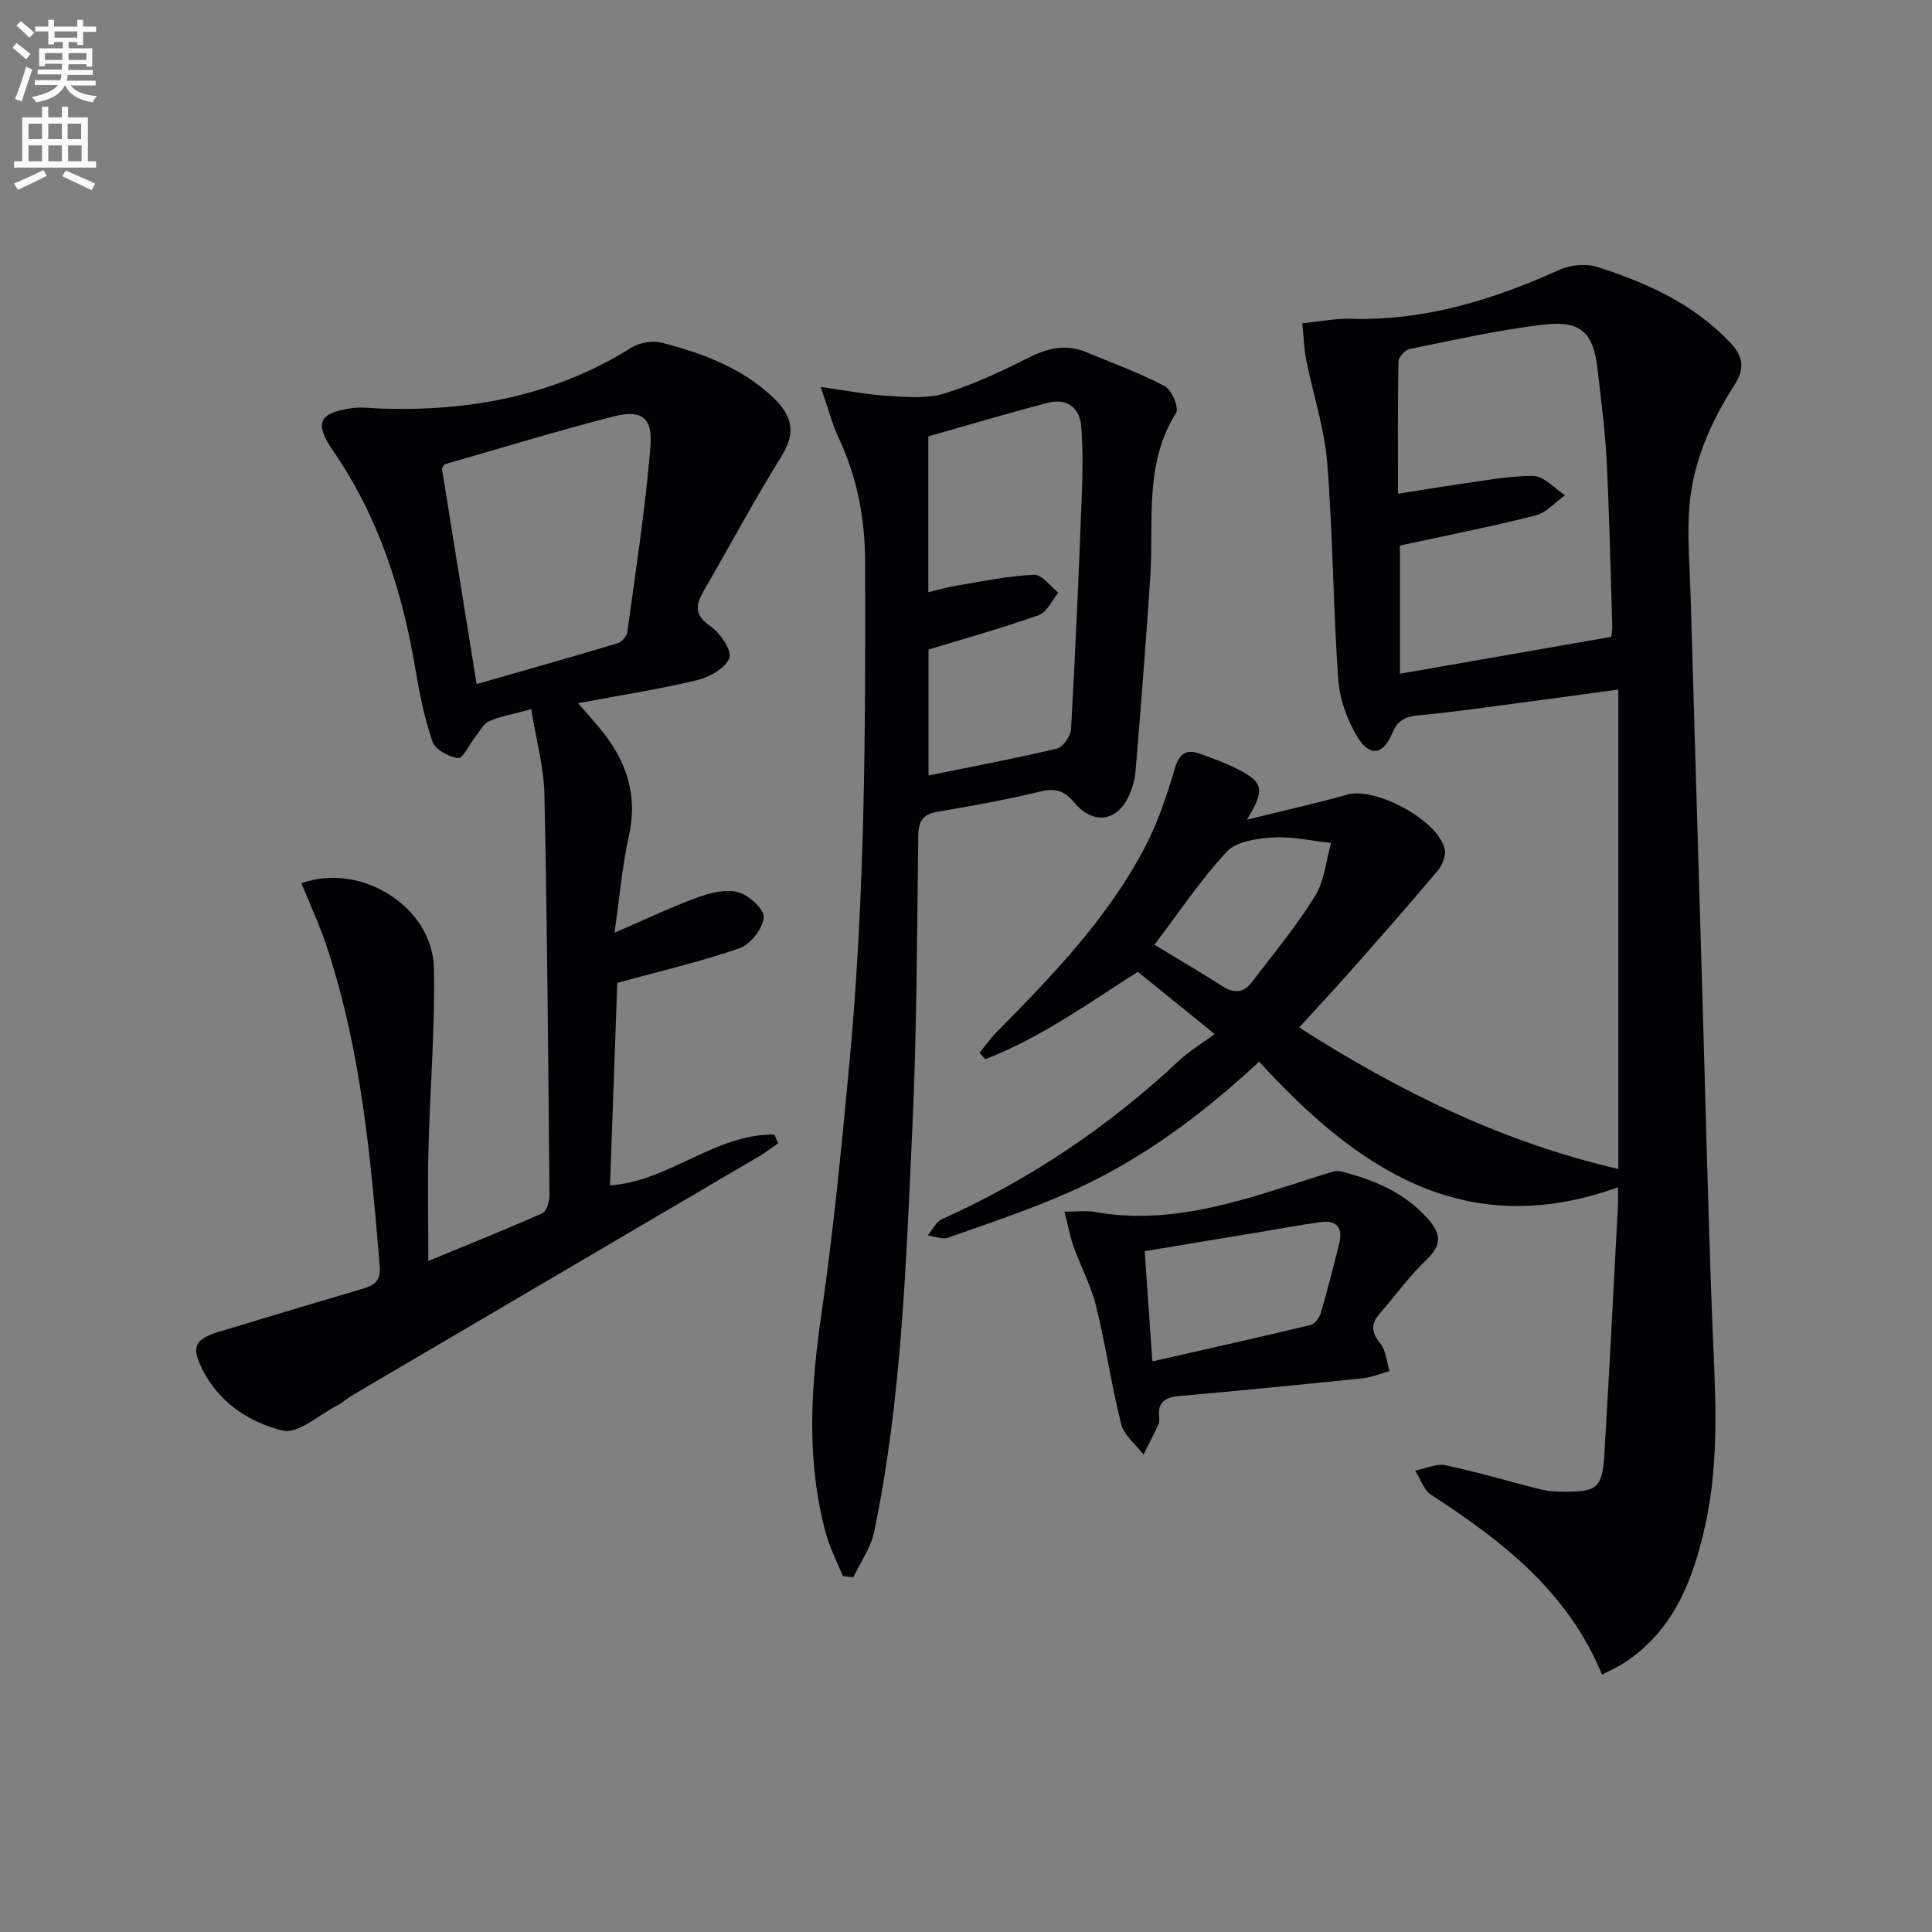
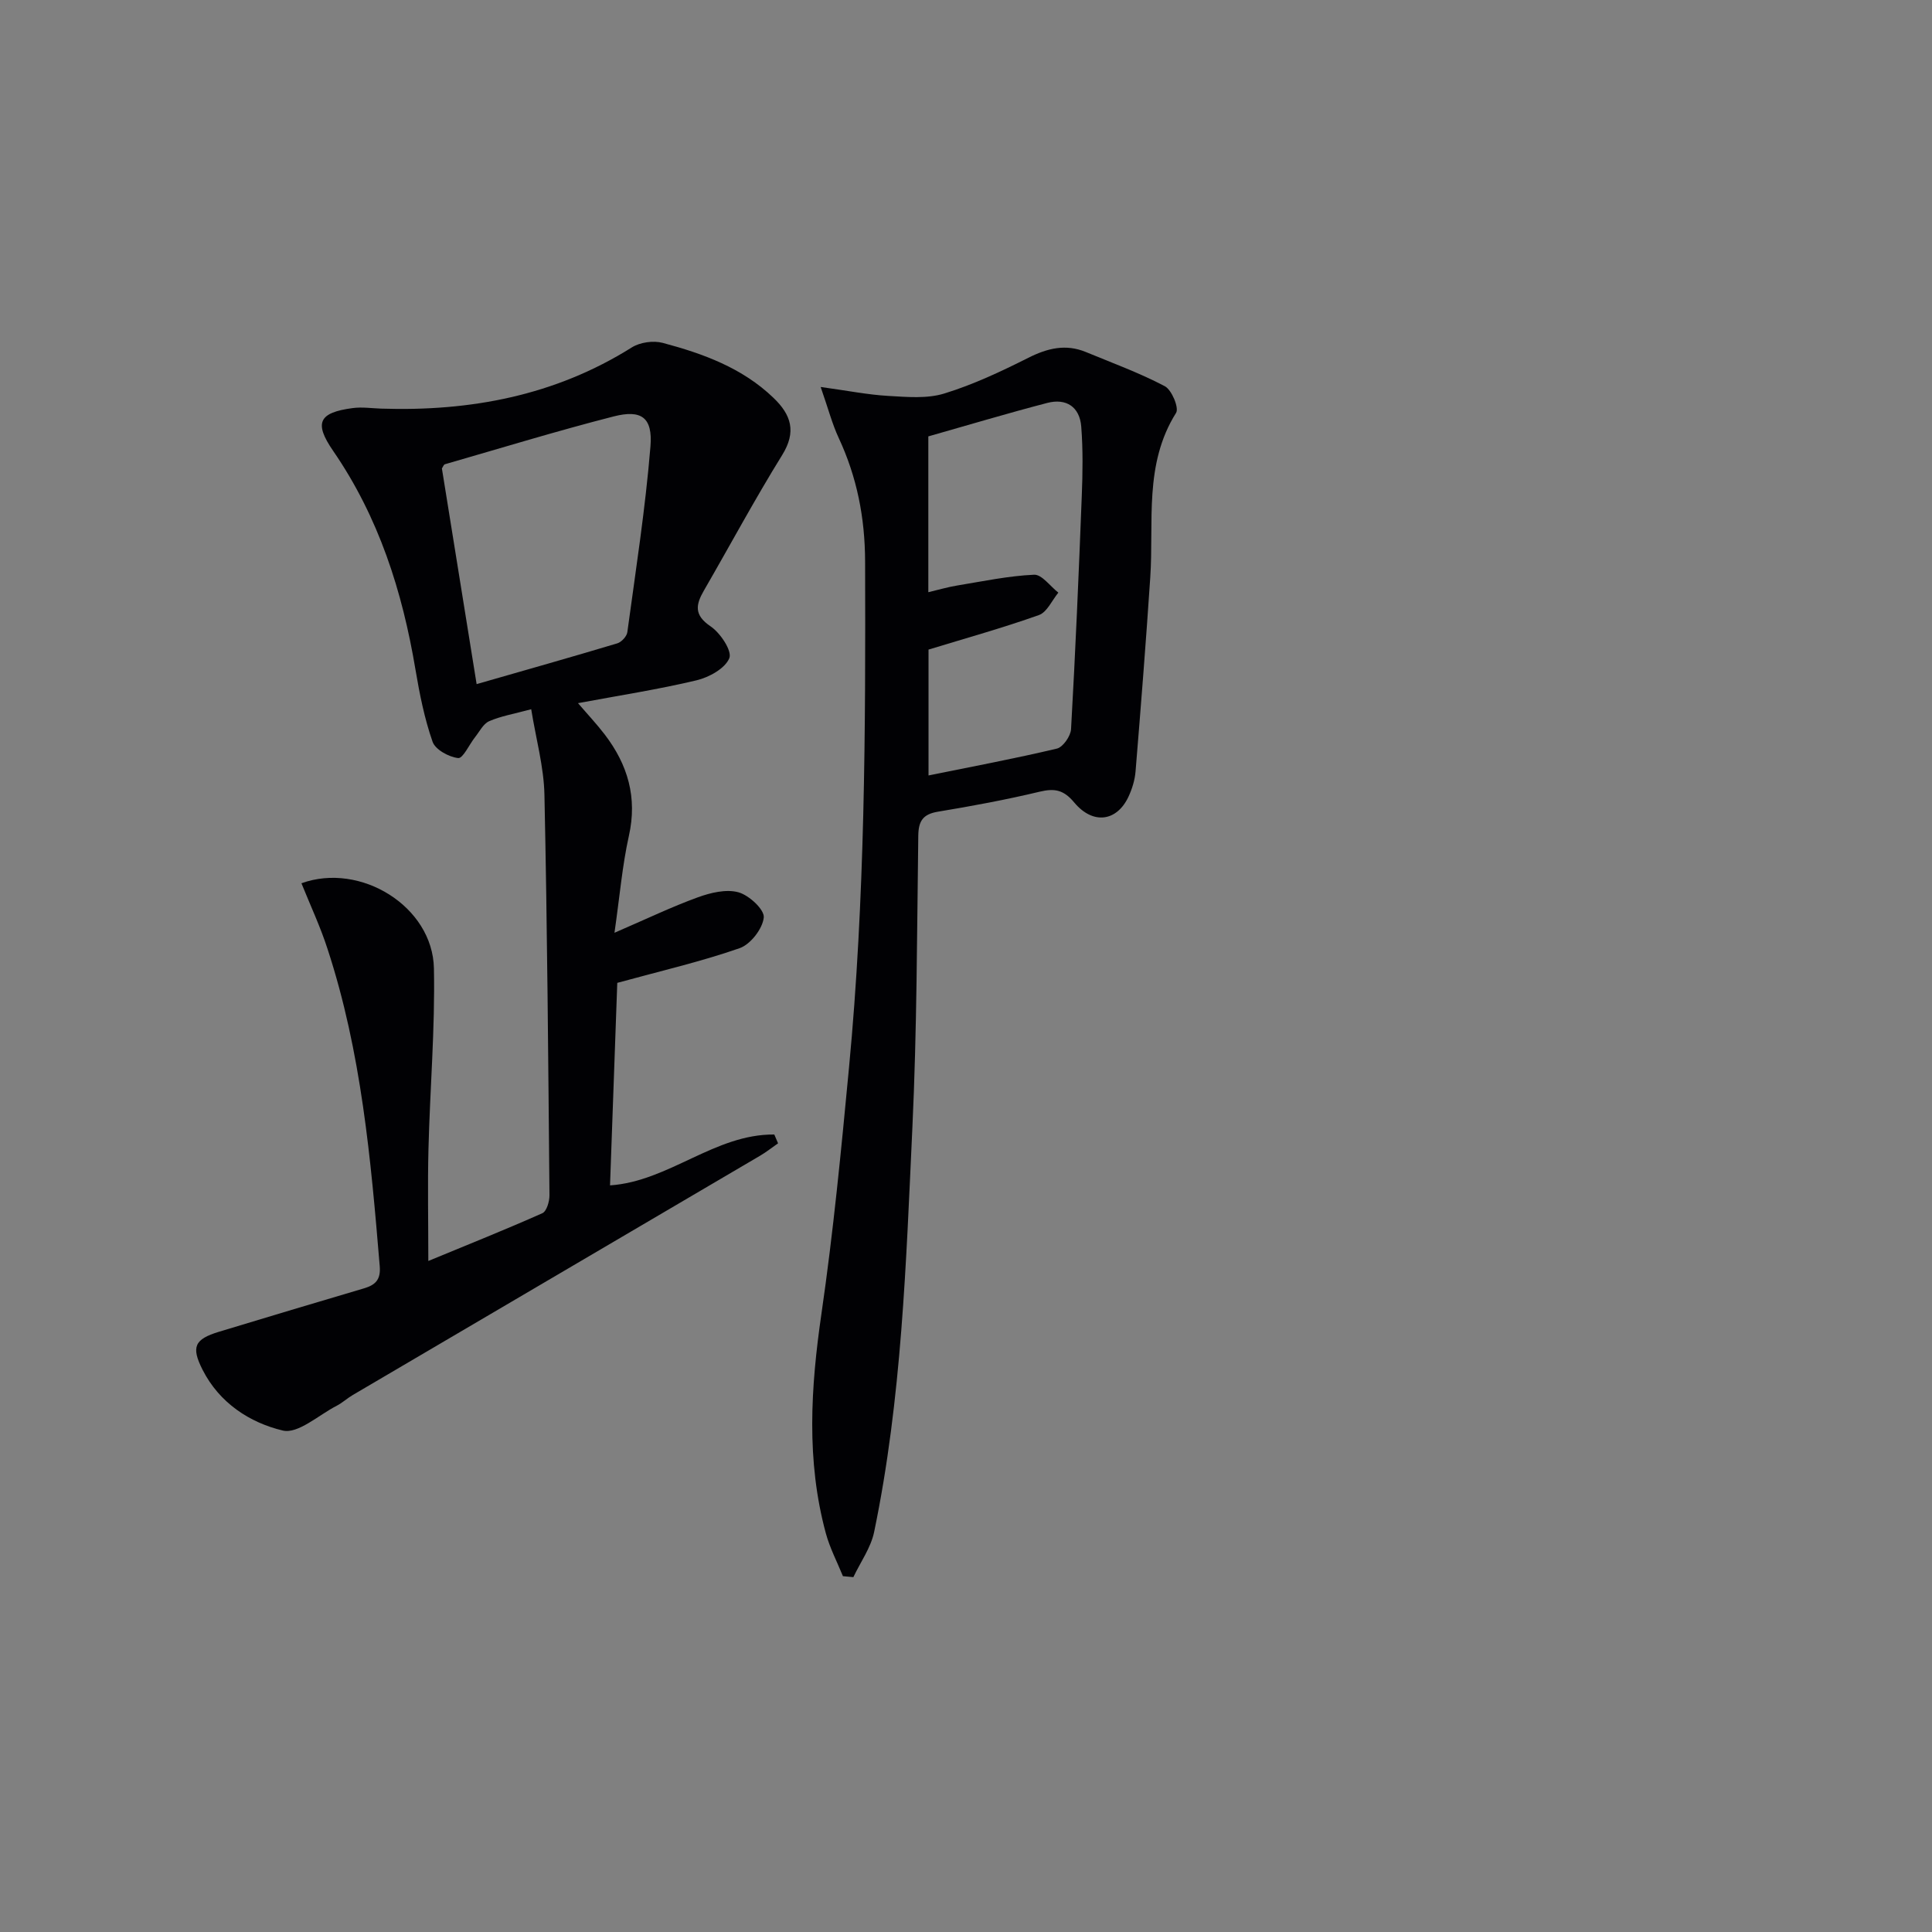
<svg xmlns="http://www.w3.org/2000/svg" enable-background="new 0 0 400 400" viewBox="0 0 400 400">
  <rect x="0" y="0" width="400" height="400" fill="#808080" stroke="none" />
-   <path d="m2.6 9.9.8-1c.9.7 1.9 1.4 2.9 2.3l-.9 1.1c-1.1-1-2-1.8-2.8-2.4zm.5 10.6c.9-2.1 1.6-4.3 2.3-6.7.4.2.8.4 1.3.6-.7 2.1-1.5 4.3-2.2 6.6zm.3-15.2.9-.9c1 .8 2 1.6 2.8 2.4l-1 1c-.9-.9-1.8-1.7-2.7-2.5zm12.6-1.2h1.2v1.4h2.7v1.1h-2.7v2.7h-1.2v-.6h-1.8v1.3h4.9v3.8h-1.2v-.5h-3.7c0 .4-.1.9-.1 1.2h5.1v1h-5.2c0 .5-.1.9-.2 1.2h6v1h-5.2c1.1 1.3 2.9 2 5.5 2.2-.4.4-.7.8-.9 1.3-2.9-.5-4.8-1.6-5.7-3.5h-.1c-.8 1.7-2.7 2.9-5.9 3.5-.2-.4-.6-.8-.9-1.1 2.8-.6 4.6-1.4 5.4-2.5h-4.8v-1h5.3c.1-.3.2-.7.2-1.2h-4.9v-1h5c0-.4 0-.8.1-1.2h-3.6v.5h-1.2v-3.7h4.9v-1.3h-1.8v.5h-1.2v-2.7h-2.7v-1h2.7v-1.4h1.2v1.4h4.8zm-6.7 8.3h3.6c0-.4 0-.9 0-1.4h-3.6zm1.9-4.6h4.8v-1.3h-4.7v1.3zm6.7 3.2h-3.7v1.4h3.7z" fill="#fbfafc" />
-   <path d="m8.7 22.1h1.3v2.2h2.8v-2.2h1.3v2.2h4.1v9.1h1.7v1.3h-17v-1.3h1.7v-9.1h4.1zm.3 13.1.7 1.2c-1.8.9-3.8 1.9-6 2.9-.2-.4-.5-.8-.8-1.3 2.3-1 4.4-1.9 6.1-2.8zm-3.1-6.4h2.8v-3.2h-2.8zm0 4.6h2.8v-3.3h-2.8zm4.1-4.6h2.8v-3.2h-2.8zm0 4.6h2.8v-3.3h-2.8zm3.6 1.9c2.1.9 4.1 1.8 6.1 2.7l-.7 1.4c-2.2-1.1-4.2-2-6.1-2.9zm3.2-9.7h-2.8v3.2h2.8zm-2.7 7.8h2.8v-3.3h-2.8z" fill="#fbfafc" />
  <g fill="#010104">
-     <path d="m268.98 212.73c20.73 13.26 42.06 23.73 66.08 29.3 0-32.73 0-65.58 0-99.26-7.32.99-14.14 1.93-20.96 2.82-6.75.88-13.49 1.88-20.27 2.5-2.76.25-4.43.92-5.59 3.74-1.84 4.45-4.65 4.92-7.15.84-2.15-3.52-3.73-7.88-4.02-11.97-1.06-14.92-1.09-29.92-2.28-44.82-.58-7.2-2.93-14.25-4.36-21.4-.45-2.24-.5-4.57-.8-7.54 3.56-.36 6.81-1.03 10.03-.94 15.33.44 29.45-3.91 43.21-10.14 2.29-1.04 5.55-1.33 7.91-.57 10.18 3.27 19.82 7.6 27.43 15.63 2.82 2.98 3 5.49.92 8.73-4.9 7.65-8.56 15.89-9.34 24.98-.52 6.08.04 12.25.22 18.38.78 27.11 1.6 54.21 2.4 81.32.67 22.62 1.2 45.24 2.04 67.85.55 14.62 1.81 29.25-1.42 43.72-2.51 11.24-6.52 21.72-16.8 28.4-1.34.87-2.84 1.51-4.55 2.4-7.13-17.29-20.76-27.71-35.4-37.23-1.53-1-2.21-3.3-3.28-5 2.12-.41 4.38-1.51 6.32-1.1 6.65 1.4 13.17 3.38 19.77 5.02 1.59.39 3.3.44 4.95.45 6.55.04 7.71-.87 8.11-7.53 1.05-17.24 1.91-34.48 2.83-51.73.07-1.29.01-2.58.01-3.76-31.92 11.46-54.2-4.08-74.3-26.01-11.74 10.91-24.15 20.15-38.33 26.58-8.43 3.83-17.29 6.73-26.03 9.85-1.21.43-2.83-.27-4.25-.45.97-1.15 1.71-2.82 2.95-3.38 18.24-8.19 34.54-19.22 49.14-32.86 2.16-2.02 4.75-3.56 7.32-5.46-6.35-5.14-11.1-8.98-15.91-12.88-10.32 6.54-20.21 13.72-31.61 18.09-.39-.45-.77-.9-1.16-1.35 1.14-1.38 2.17-2.87 3.42-4.14 11.7-11.88 23.31-23.86 31.04-38.85 2.55-4.96 4.34-10.37 5.93-15.74.93-3.16 2.31-4.23 5.29-3.14 2.65.97 5.33 1.92 7.84 3.2 5.23 2.65 5.62 4.3 1.83 10.42 7.58-1.87 14.25-3.35 20.81-5.19 5.88-1.66 19.07 5.47 20.17 11.44.25 1.35-.6 3.27-1.56 4.41-5.89 6.99-11.93 13.85-17.98 20.7-3.36 3.78-6.86 7.53-10.62 11.67zm64.61-80.88c.04-.38.24-1.34.21-2.3-.35-11.46-.59-22.92-1.17-34.36-.32-6.29-1.18-12.55-1.88-18.82-.81-7.24-3.34-10.02-10.65-9.21-9.5 1.05-18.88 3.22-28.27 5.1-.93.19-2.27 1.68-2.29 2.59-.17 8.93-.1 17.87-.1 27.38 4.39-.69 8.11-1.34 11.86-1.86 5.37-.74 10.76-1.86 16.14-1.83 2.2.01 4.39 2.58 6.58 3.99-2.02 1.44-3.85 3.63-6.09 4.19-9.27 2.34-18.66 4.19-28.08 6.23v26.54c14.71-2.56 29.02-5.06 43.74-7.64zm-94.58 63.76c4.74 2.87 9.47 5.6 14.05 8.56 2.38 1.54 4.4 1.41 6.04-.73 4.51-5.88 9.26-11.63 13.16-17.91 1.95-3.14 2.27-7.3 3.33-11-4.01-.43-8.06-1.38-12.03-1.14-3.31.2-7.58.81-9.58 2.96-5.47 5.88-9.96 12.66-14.97 19.26z" />
    <path d="m62.41 182.87c12.24-4.43 27.18 4.82 27.43 17.63.25 12.45-.82 24.92-1.13 37.39-.19 7.45-.03 14.91-.03 23.18 8.2-3.39 15.98-6.49 23.61-9.89.89-.4 1.48-2.44 1.47-3.71-.25-27.63-.45-55.27-1.04-82.9-.12-5.81-1.75-11.58-2.74-17.73-3.67.99-6.32 1.43-8.71 2.48-1.22.54-1.99 2.14-2.92 3.31-1.2 1.51-2.5 4.43-3.49 4.32-1.93-.22-4.73-1.74-5.3-3.38-1.68-4.8-2.69-9.89-3.54-14.93-2.72-16.24-7.61-31.59-17.06-45.31-4.01-5.83-2.93-7.91 4.05-8.84 1.92-.26 3.92.04 5.88.11 18.48.6 35.99-2.67 51.92-12.67 1.7-1.07 4.46-1.46 6.4-.94 8.38 2.23 16.49 5.18 22.94 11.39 3.66 3.51 4.79 7.01 1.78 11.85-5.68 9.17-10.79 18.69-16.19 28.03-1.7 2.94-2.09 5.08 1.38 7.42 2.02 1.36 4.49 5.09 3.88 6.58-.87 2.14-4.19 3.97-6.78 4.59-7.88 1.88-15.91 3.12-24.55 4.73 2.04 2.38 3.9 4.35 5.54 6.5 4.77 6.24 6.78 13.04 4.99 21-1.36 6.1-1.88 12.39-2.98 20.04 6.65-2.87 11.86-5.38 17.26-7.34 2.64-.96 5.87-1.74 8.41-1.04 2.2.61 5.41 3.59 5.24 5.22-.24 2.33-2.74 5.56-5 6.35-7.93 2.77-16.17 4.67-25.33 7.18-.48 13.39-.99 27.76-1.5 41.93 12.17-.82 21.7-10.66 34.01-10.53.26.61.52 1.21.78 1.82-1.24.86-2.44 1.82-3.74 2.58-28.1 16.52-56.21 33.02-84.31 49.53-1.15.67-2.14 1.61-3.32 2.22-3.73 1.91-8.01 5.88-11.16 5.14-6.86-1.63-13.14-5.72-16.62-12.58-2.4-4.74-1.68-6.33 3.39-7.87 10-3.04 20.01-6.03 30.03-8.99 2.36-.7 3.49-1.79 3.26-4.57-1.84-22.19-3.81-44.35-10.8-65.68-1.46-4.54-3.5-8.89-5.41-13.62zm36.27-41.23c10.09-2.9 19.62-5.59 29.12-8.44.87-.26 1.96-1.44 2.08-2.3 1.74-12.81 3.74-25.6 4.79-38.48.49-6.01-1.89-7.67-7.63-6.2-11.72 3-23.3 6.55-34.93 9.9-.24.07-.38.51-.62.86 2.33 14.51 4.68 29.09 7.19 44.66z" />
    <path d="m174.52 326.33c-1.2-2.95-2.71-5.82-3.54-8.88-4.08-15.06-3.13-30.16-.91-45.45 2.46-16.92 4.1-33.96 5.71-50.99 3.31-34.85 3.44-69.8 3.33-104.78-.03-9.05-1.68-17.44-5.47-25.57-1.35-2.9-2.16-6.05-3.73-10.54 5.62.77 9.79 1.61 14 1.85 3.87.22 8.01.61 11.6-.5 5.99-1.84 11.76-4.56 17.39-7.39 3.96-1.99 7.74-2.92 11.91-1.2 5.49 2.27 11.11 4.32 16.35 7.08 1.43.75 2.98 4.48 2.34 5.51-6.71 10.67-4.58 22.57-5.35 34.07-.89 13.42-1.95 26.82-3.05 40.22-.15 1.78-.72 3.61-1.48 5.23-2.41 5.1-7.33 5.8-11.21 1.16-2.2-2.64-4.06-2.98-7.19-2.23-6.94 1.66-13.97 2.96-21.01 4.13-3.11.51-4.05 1.91-4.09 4.98-.27 20.14-.28 40.29-1.22 60.41-1.31 28.03-2.19 56.14-7.92 83.74-.68 3.27-2.83 6.24-4.3 9.35-.72-.06-1.44-.13-2.16-.2zm17.72-191.84v26.06c9.07-1.85 17.87-3.49 26.57-5.56 1.27-.3 2.86-2.59 2.94-4.03.91-16.09 1.6-32.19 2.22-48.29.19-4.78.26-9.59-.11-14.35-.32-4.08-3.11-5.92-7.03-4.9-8.26 2.15-16.44 4.61-24.63 6.93v32.26c2.16-.51 4.03-1.07 5.94-1.38 5.31-.87 10.62-2 15.96-2.24 1.61-.07 3.34 2.4 5.02 3.71-1.32 1.6-2.34 4.04-4.02 4.64-7.48 2.66-15.13 4.79-22.86 7.15z" />
-     <path d="m220.39 250.86c2.87 0 4.55-.25 6.13.04 16.89 3.04 32.27-2.96 47.85-7.84 1.04-.33 2.24-.79 3.21-.54 6.86 1.72 13.23 4.38 18.09 9.86 2.67 3.01 2.88 5.39-.31 8.42-3.58 3.4-6.5 7.49-9.76 11.24-1.86 2.14-1.63 3.86.17 6.1 1.19 1.47 1.31 3.8 1.91 5.74-1.85.51-3.66 1.28-5.54 1.48-12.71 1.31-25.42 2.56-38.15 3.69-2.87.26-4.32 1.34-4 4.34.05.49.07 1.06-.13 1.48-.99 2.11-2.06 4.19-3.11 6.28-1.59-2.09-4.03-3.96-4.62-6.31-2.04-8.02-3.18-16.26-5.16-24.29-1.06-4.31-3.22-8.34-4.73-12.55-.74-2.09-1.13-4.3-1.85-7.14zm16.61 8.18c.54 7.69 1.02 14.73 1.59 22.82 11.31-2.57 22.06-4.97 32.78-7.54.87-.21 1.81-1.54 2.1-2.53 1.39-4.75 2.61-9.55 3.81-14.36.81-3.25-.56-4.86-3.88-4.4-4.25.59-8.47 1.38-12.7 2.08-7.78 1.3-15.57 2.59-23.7 3.93z" />
  </g>
</svg>